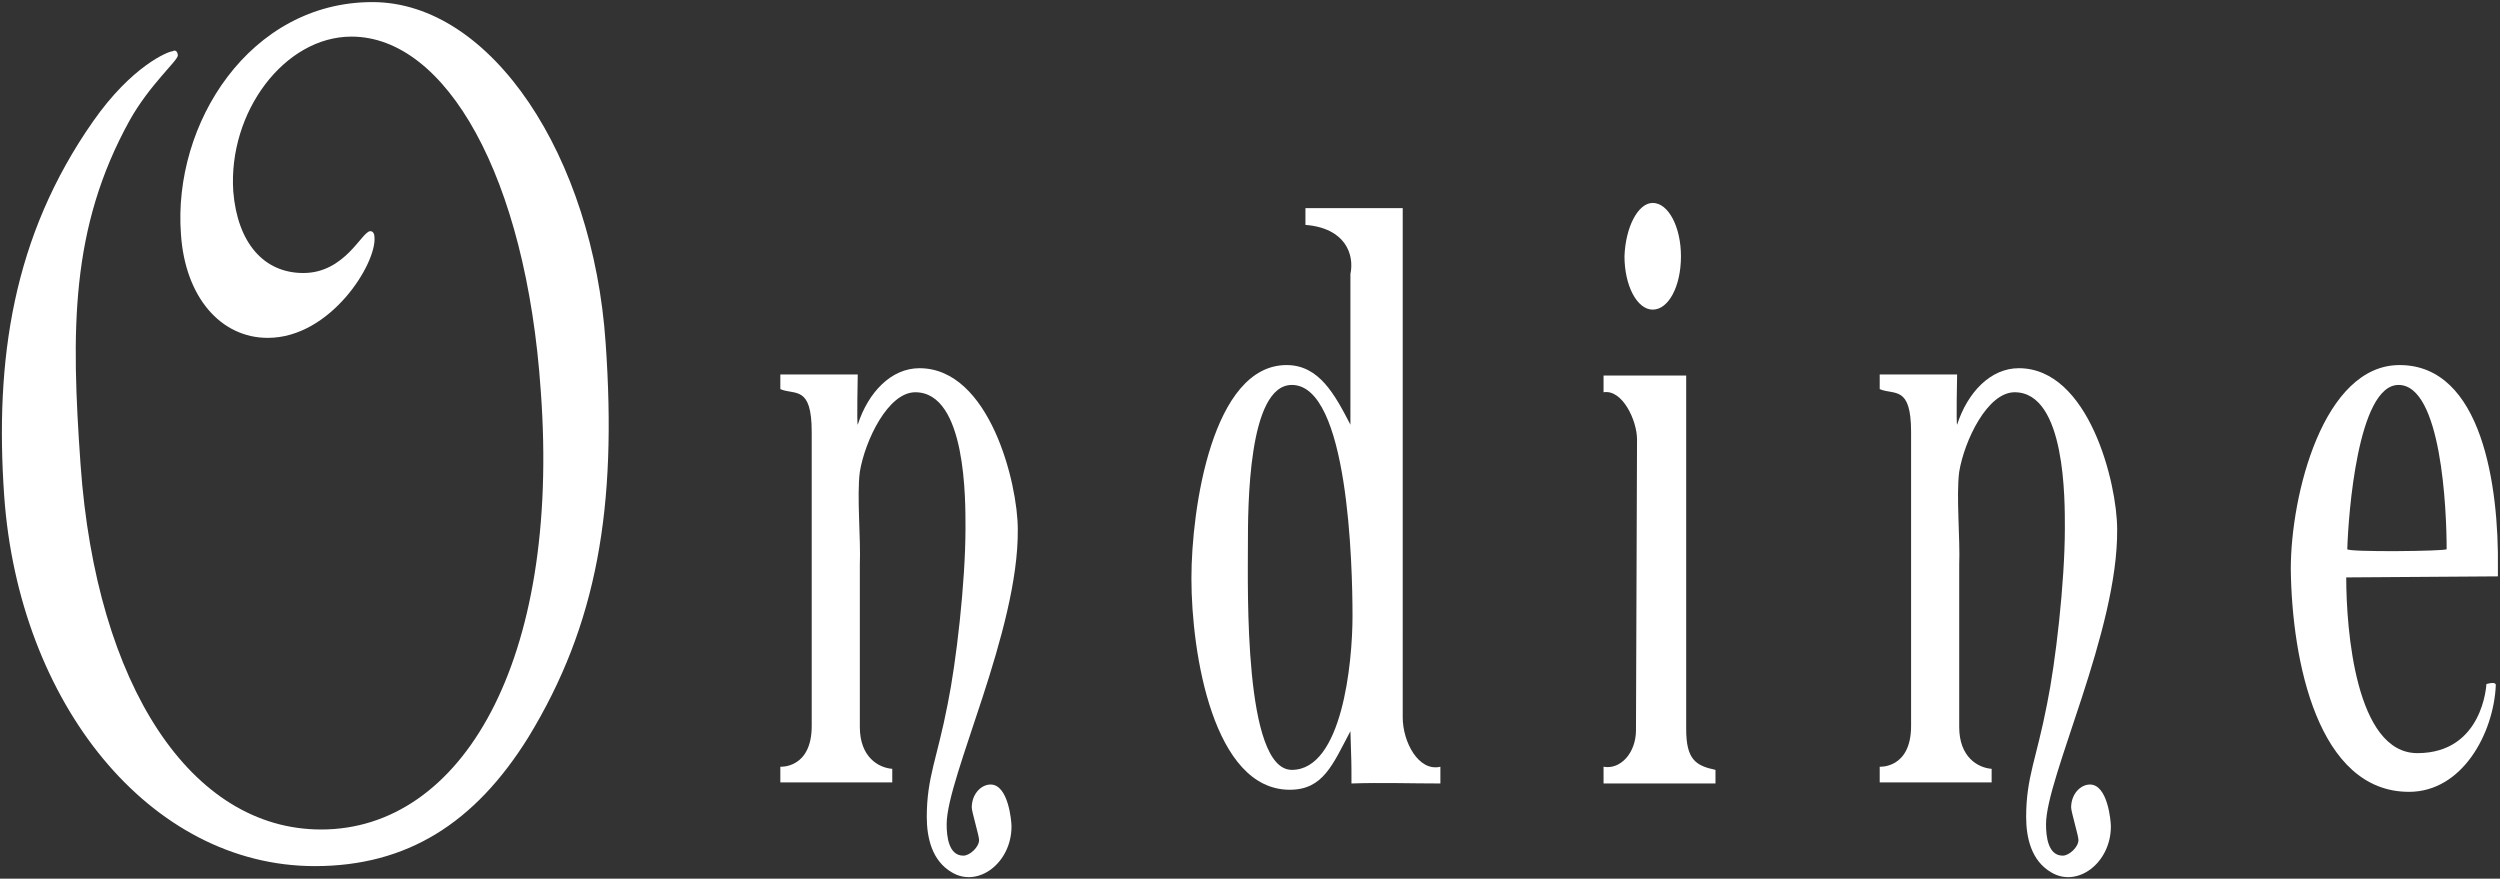
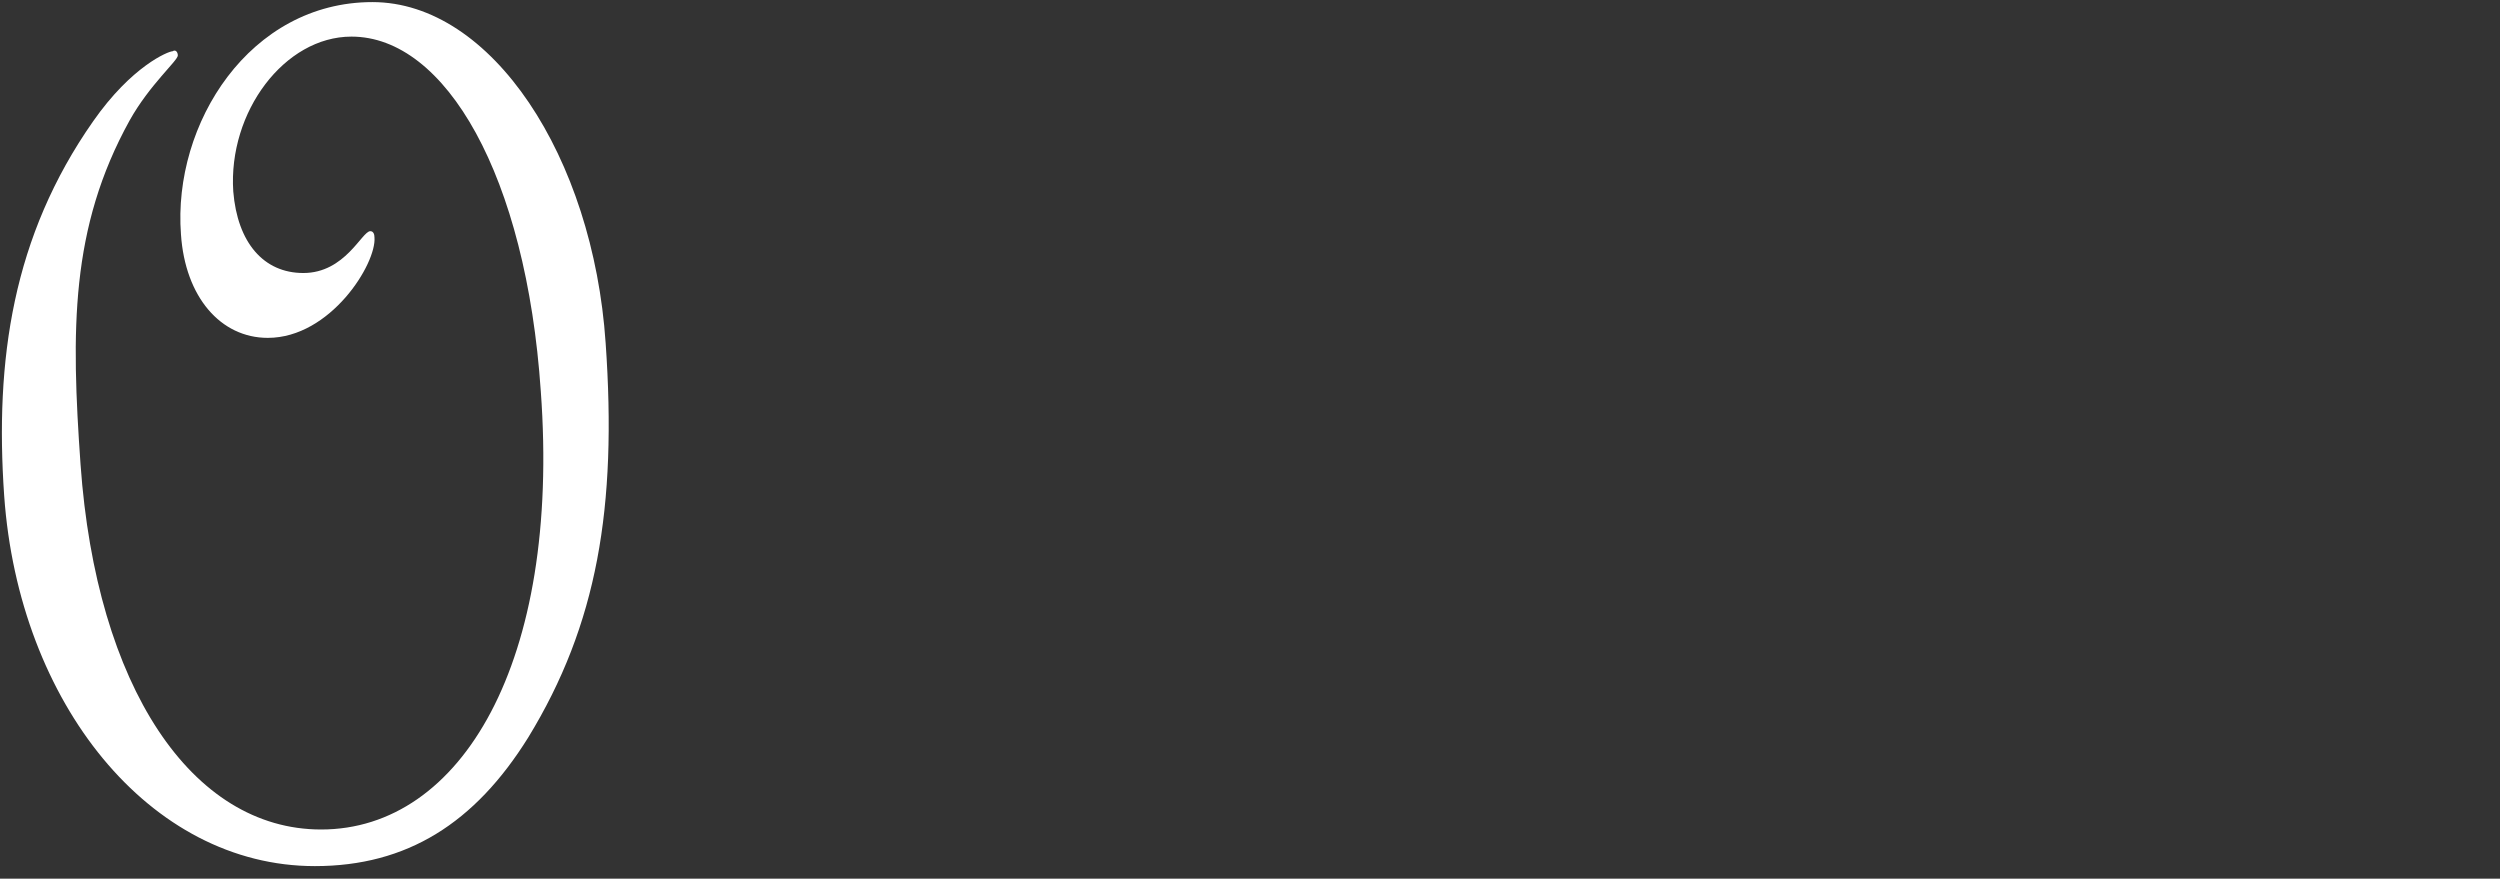
<svg xmlns="http://www.w3.org/2000/svg" version="1.1" id="レイヤー_1" x="0px" y="0px" width="239px" height="84px" viewBox="0 0 239 84" style="enable-background:new 0 0 239 84;" xml:space="preserve">
  <rect x="0" y="0" width="239" height="84" fill="#333333" stroke="none" />
  <style type="text/css">
	.st0{fill:#FFFFFF;}
</style>
  <g>
    <path class="st0" d="M17.3,22.4C16.5,11.8,23.9,0.2,35.6,0.2C47,0.2,56.7,15,57.9,32.8c1.1,15.7-0.8,26.9-7.4,37.7   c-5.1,8.2-11.6,12.3-20.4,12.3c-15.8,0-28.3-15.6-29.7-35.4c-0.9-13,0.8-24.8,8.5-35.8c3.7-5.3,7.2-6.7,7.6-6.7   C16.8,4.7,17,5,17,5.3c0,0.5-2.7,2.8-4.6,6.2C6.7,21.8,6.8,31.6,7.7,44.4c1.5,21.2,10.6,34.9,23,34.9c13.4,0,22.9-16,21-41.9   C50.3,16.8,42.6,3.5,33.6,3.5c-6.4,0-11.8,7.2-11.3,14.8c0.4,4.9,2.9,7.8,6.7,7.8c4,0,5.6-4,6.4-4c0.3,0,0.4,0.3,0.4,0.6   c0.2,2.5-4.2,9.6-10.2,9.6C21.1,32.3,17.7,28.4,17.3,22.4z" />
-     <path class="st0" d="M90.5,78.8c0,1.2,0.2,3,1.6,3c0.6,0,1.5-0.8,1.5-1.5c0-0.4-0.7-2.7-0.7-3.1c0-1.3,0.9-2.2,1.8-2.2   c1.7,0,2,3.5,2,4c0,3.5-3.2,5.9-5.7,4.4c-1.9-1.1-2.4-3.3-2.4-5.3c0-3.8,1-5.6,2-10.8c0.8-3.9,1.7-11.6,1.7-16.8   c0-2.6,0.1-13-4.8-13c-2.6,0-4.8,4.6-5.3,7.6c-0.3,2.3,0.1,6.4,0,8.9v15.5c0,2.9,1.8,3.9,3.1,4c0,0,0,1.1,0,1.3H74.6v-1.5   c0,0,3,0.2,3-3.9V41.3c0-4.5-1.6-3.5-3-4.1v-1.4H82c0,0-0.1,4.8,0,4.8c1-3.1,3.2-5.4,5.9-5.4c6.7,0,9.4,11,9.4,15.4   C97.4,60.3,90.5,74.3,90.5,78.8z" />
-     <path class="st0" d="M129.3,58.9c0,4.5-1,14.7-5.8,14.7c-4.6,0-4.2-17.3-4.2-21.5c0-3.6,0-15.3,4.2-15.3   C128.9,36.8,129.3,54,129.3,58.9z M124.8,19.9v1.6c3.8,0.3,4.7,2.8,4.3,4.7c0,0,0,12.9,0,14.4c-1.5-2.9-3-5.7-6.1-5.7   c-7.1,0-9.1,13.7-9.1,20.4c0,7.2,2.1,20.2,9.4,20.2c3.2,0,4.1-2.4,5.8-5.6c0.1,3.5,0.1,2.5,0.1,5c2.8-0.1,5.7,0,8.5,0v-1.6   c-2.1,0.5-3.6-2.4-3.6-4.7V19.9H124.8z" />
-     <path class="st0" d="M153.3,74.8v-1.5c1.6,0.3,3.1-1.3,3.1-3.5l0.1-27.8c0-1.8-1.4-4.8-3.2-4.5v-1.6h7.9v33.8   c0,2.9,0.9,3.5,2.8,3.9v1.3H153.3z M158,19.4c1.5,0,2.7,2.3,2.7,5.1c0,2.9-1.2,5.1-2.7,5.1c-1.5,0-2.7-2.3-2.7-5.1   C155.4,21.7,156.6,19.4,158,19.4z" />
-     <path class="st0" d="M195.6,78.8c0,1.2,0.2,3,1.6,3c0.6,0,1.5-0.8,1.5-1.5c0-0.4-0.7-2.7-0.7-3.1c0-1.3,0.9-2.2,1.8-2.2   c1.7,0,2,3.5,2,4c0,3.5-3.2,5.9-5.7,4.4c-1.9-1.1-2.4-3.3-2.4-5.3c0-3.8,1-5.6,2-10.8c0.8-3.9,1.7-11.6,1.7-16.8   c0-2.6,0.1-13-4.8-13c-2.6,0-4.8,4.6-5.3,7.6c-0.3,2.3,0.1,6.4,0,8.9v15.5c0,2.9,1.8,3.9,3.1,4c0,0,0,1.1,0,1.3h-10.7v-1.5   c0,0,3,0.2,3-3.9V41.3c0-4.5-1.6-3.5-3-4.1v-1.4h7.4c0,0-0.1,4.8,0,4.8c1-3.1,3.2-5.4,5.9-5.4c6.7,0,9.4,11,9.4,15.4   C202.5,60.3,195.6,74.3,195.6,78.8z" />
-     <path class="st0" d="M229.3,36.8c4.1,0,4.6,11.9,4.6,15.7c0,0.2-9.5,0.3-9.5,0C224.5,49.2,225.4,36.8,229.3,36.8z M230.3,75.7   c5.1,0,8.1-5.6,8.3-10.2c0-0.4-0.9-0.1-0.9-0.1s-0.3,6.6-6.6,6.6c-5.9,0-6.8-11.8-6.8-16.8l14.5-0.1v-0.8   c0.1-7.8-1.5-19.4-9.4-19.4c-7.3,0-10.4,12.4-10.4,19.5C219.1,63.2,221.6,75.7,230.3,75.7z" />
  </g>
</svg>